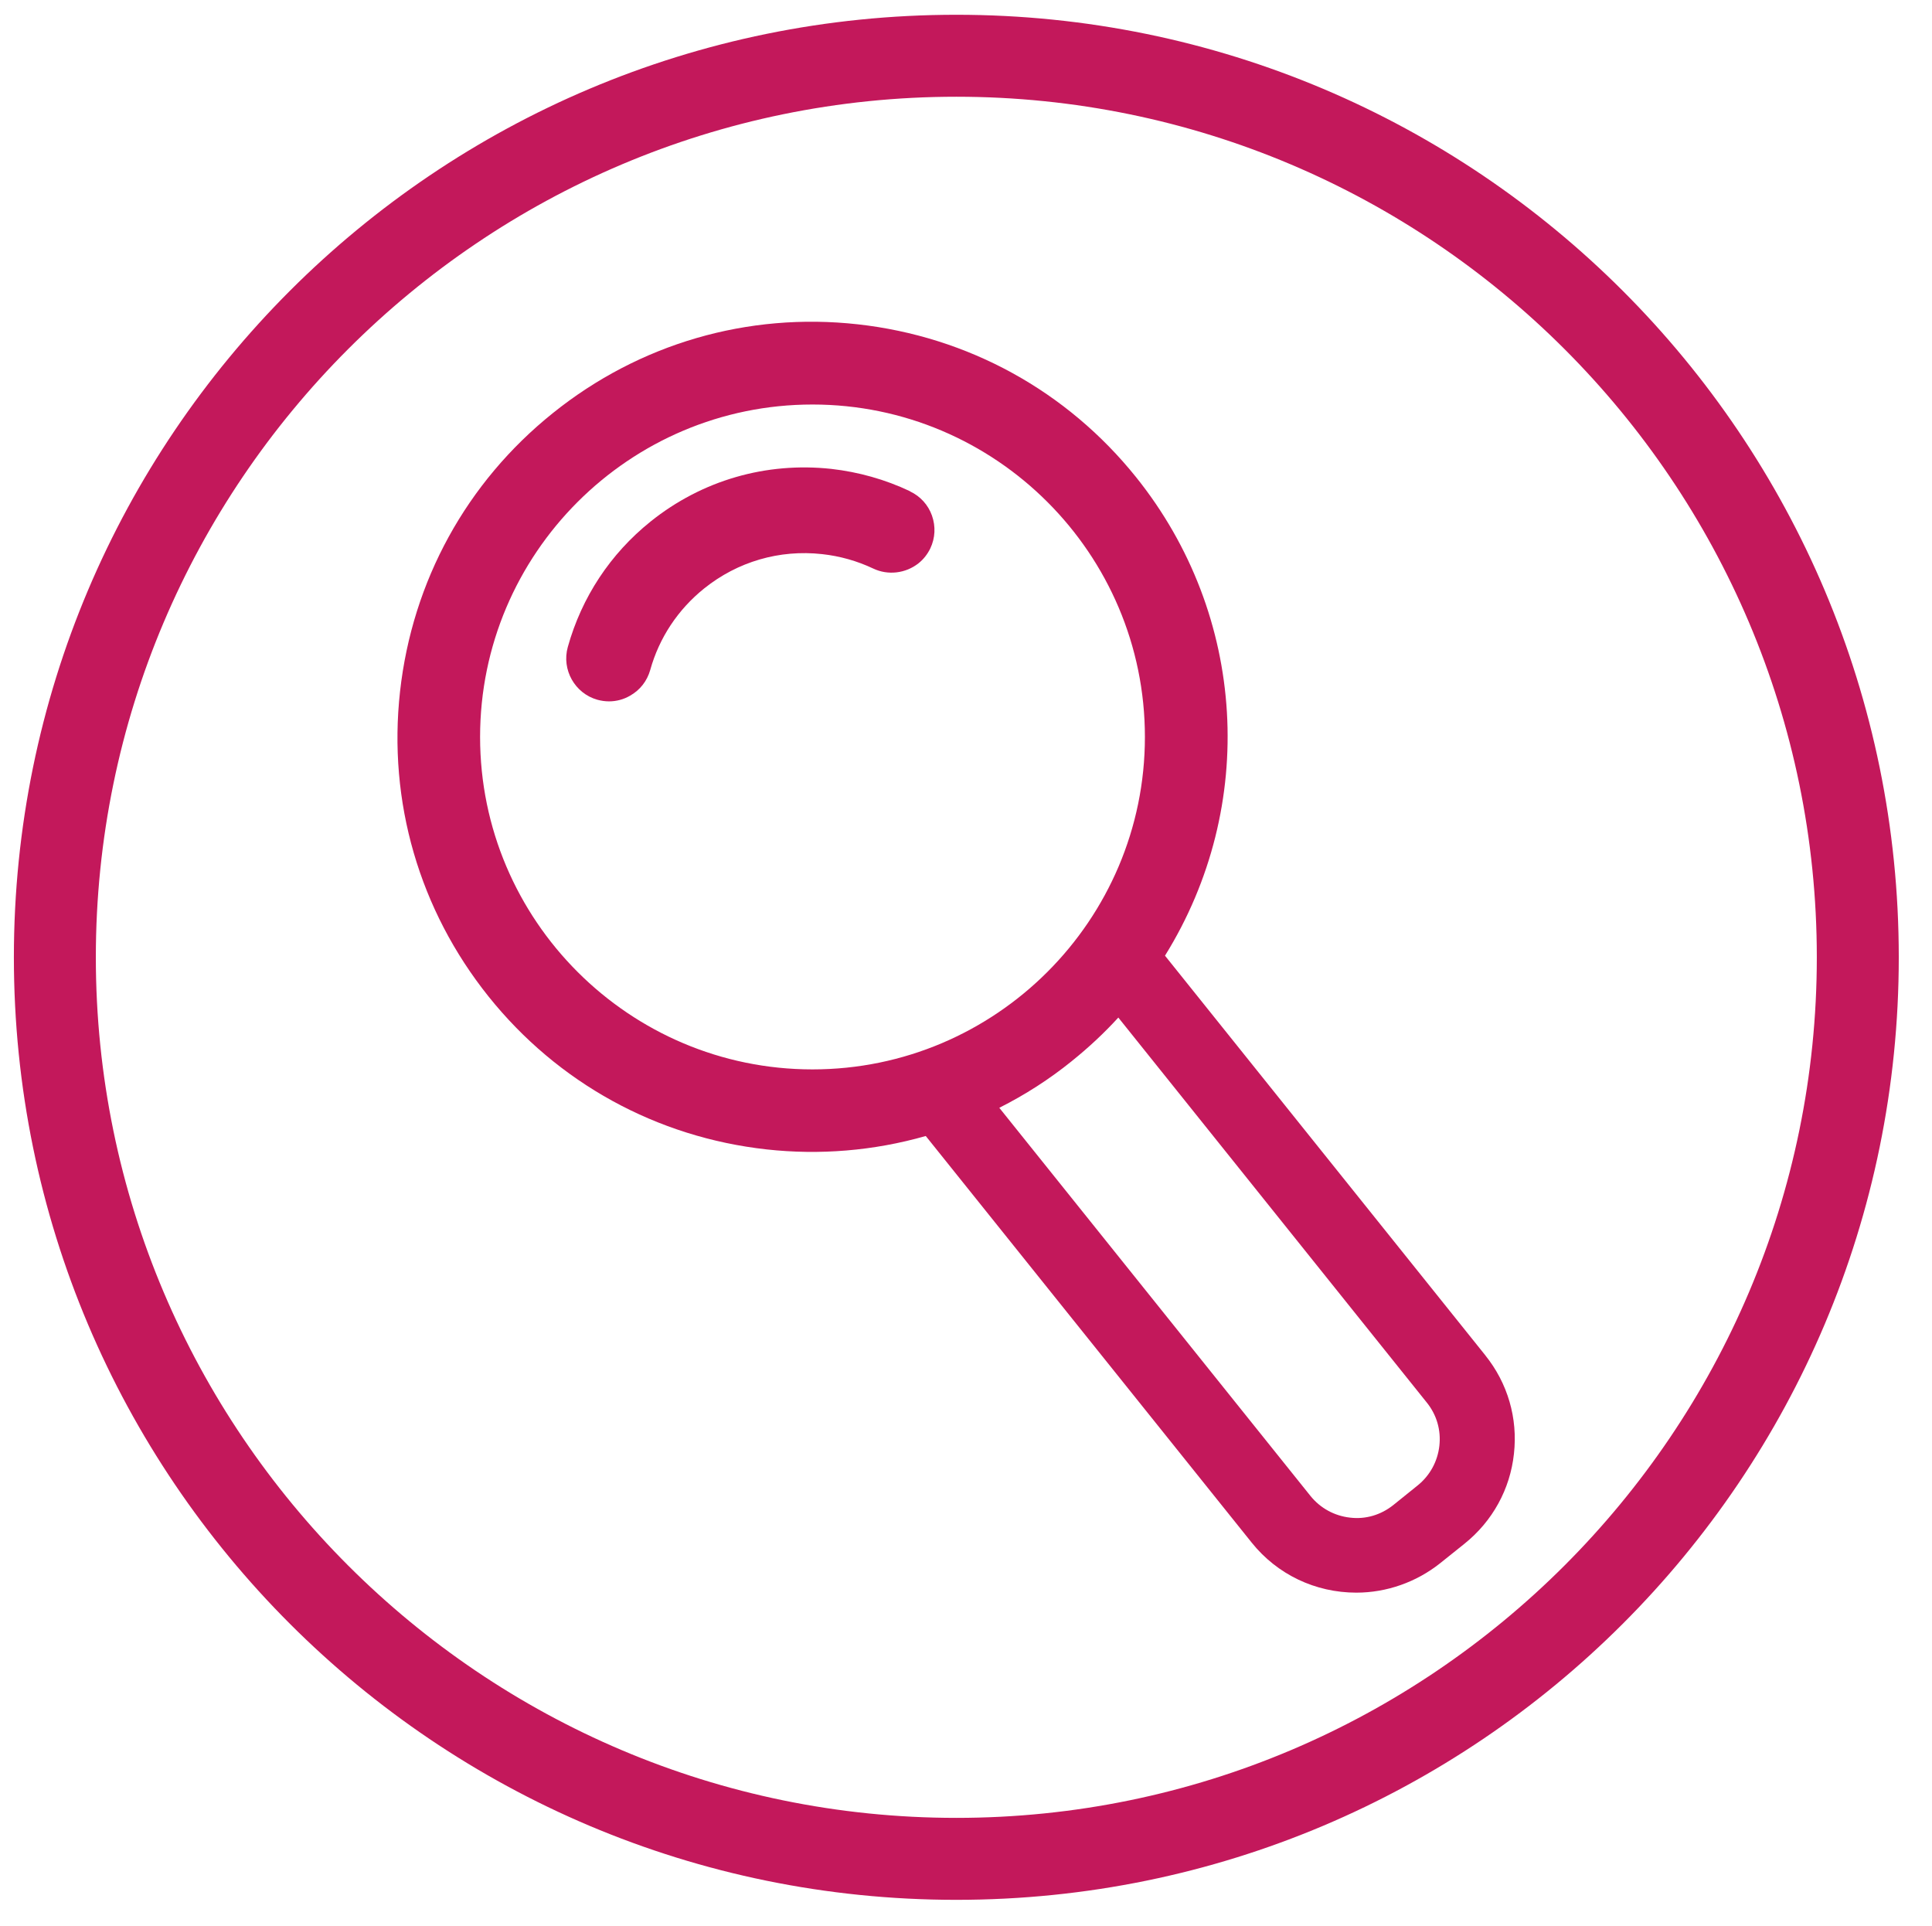
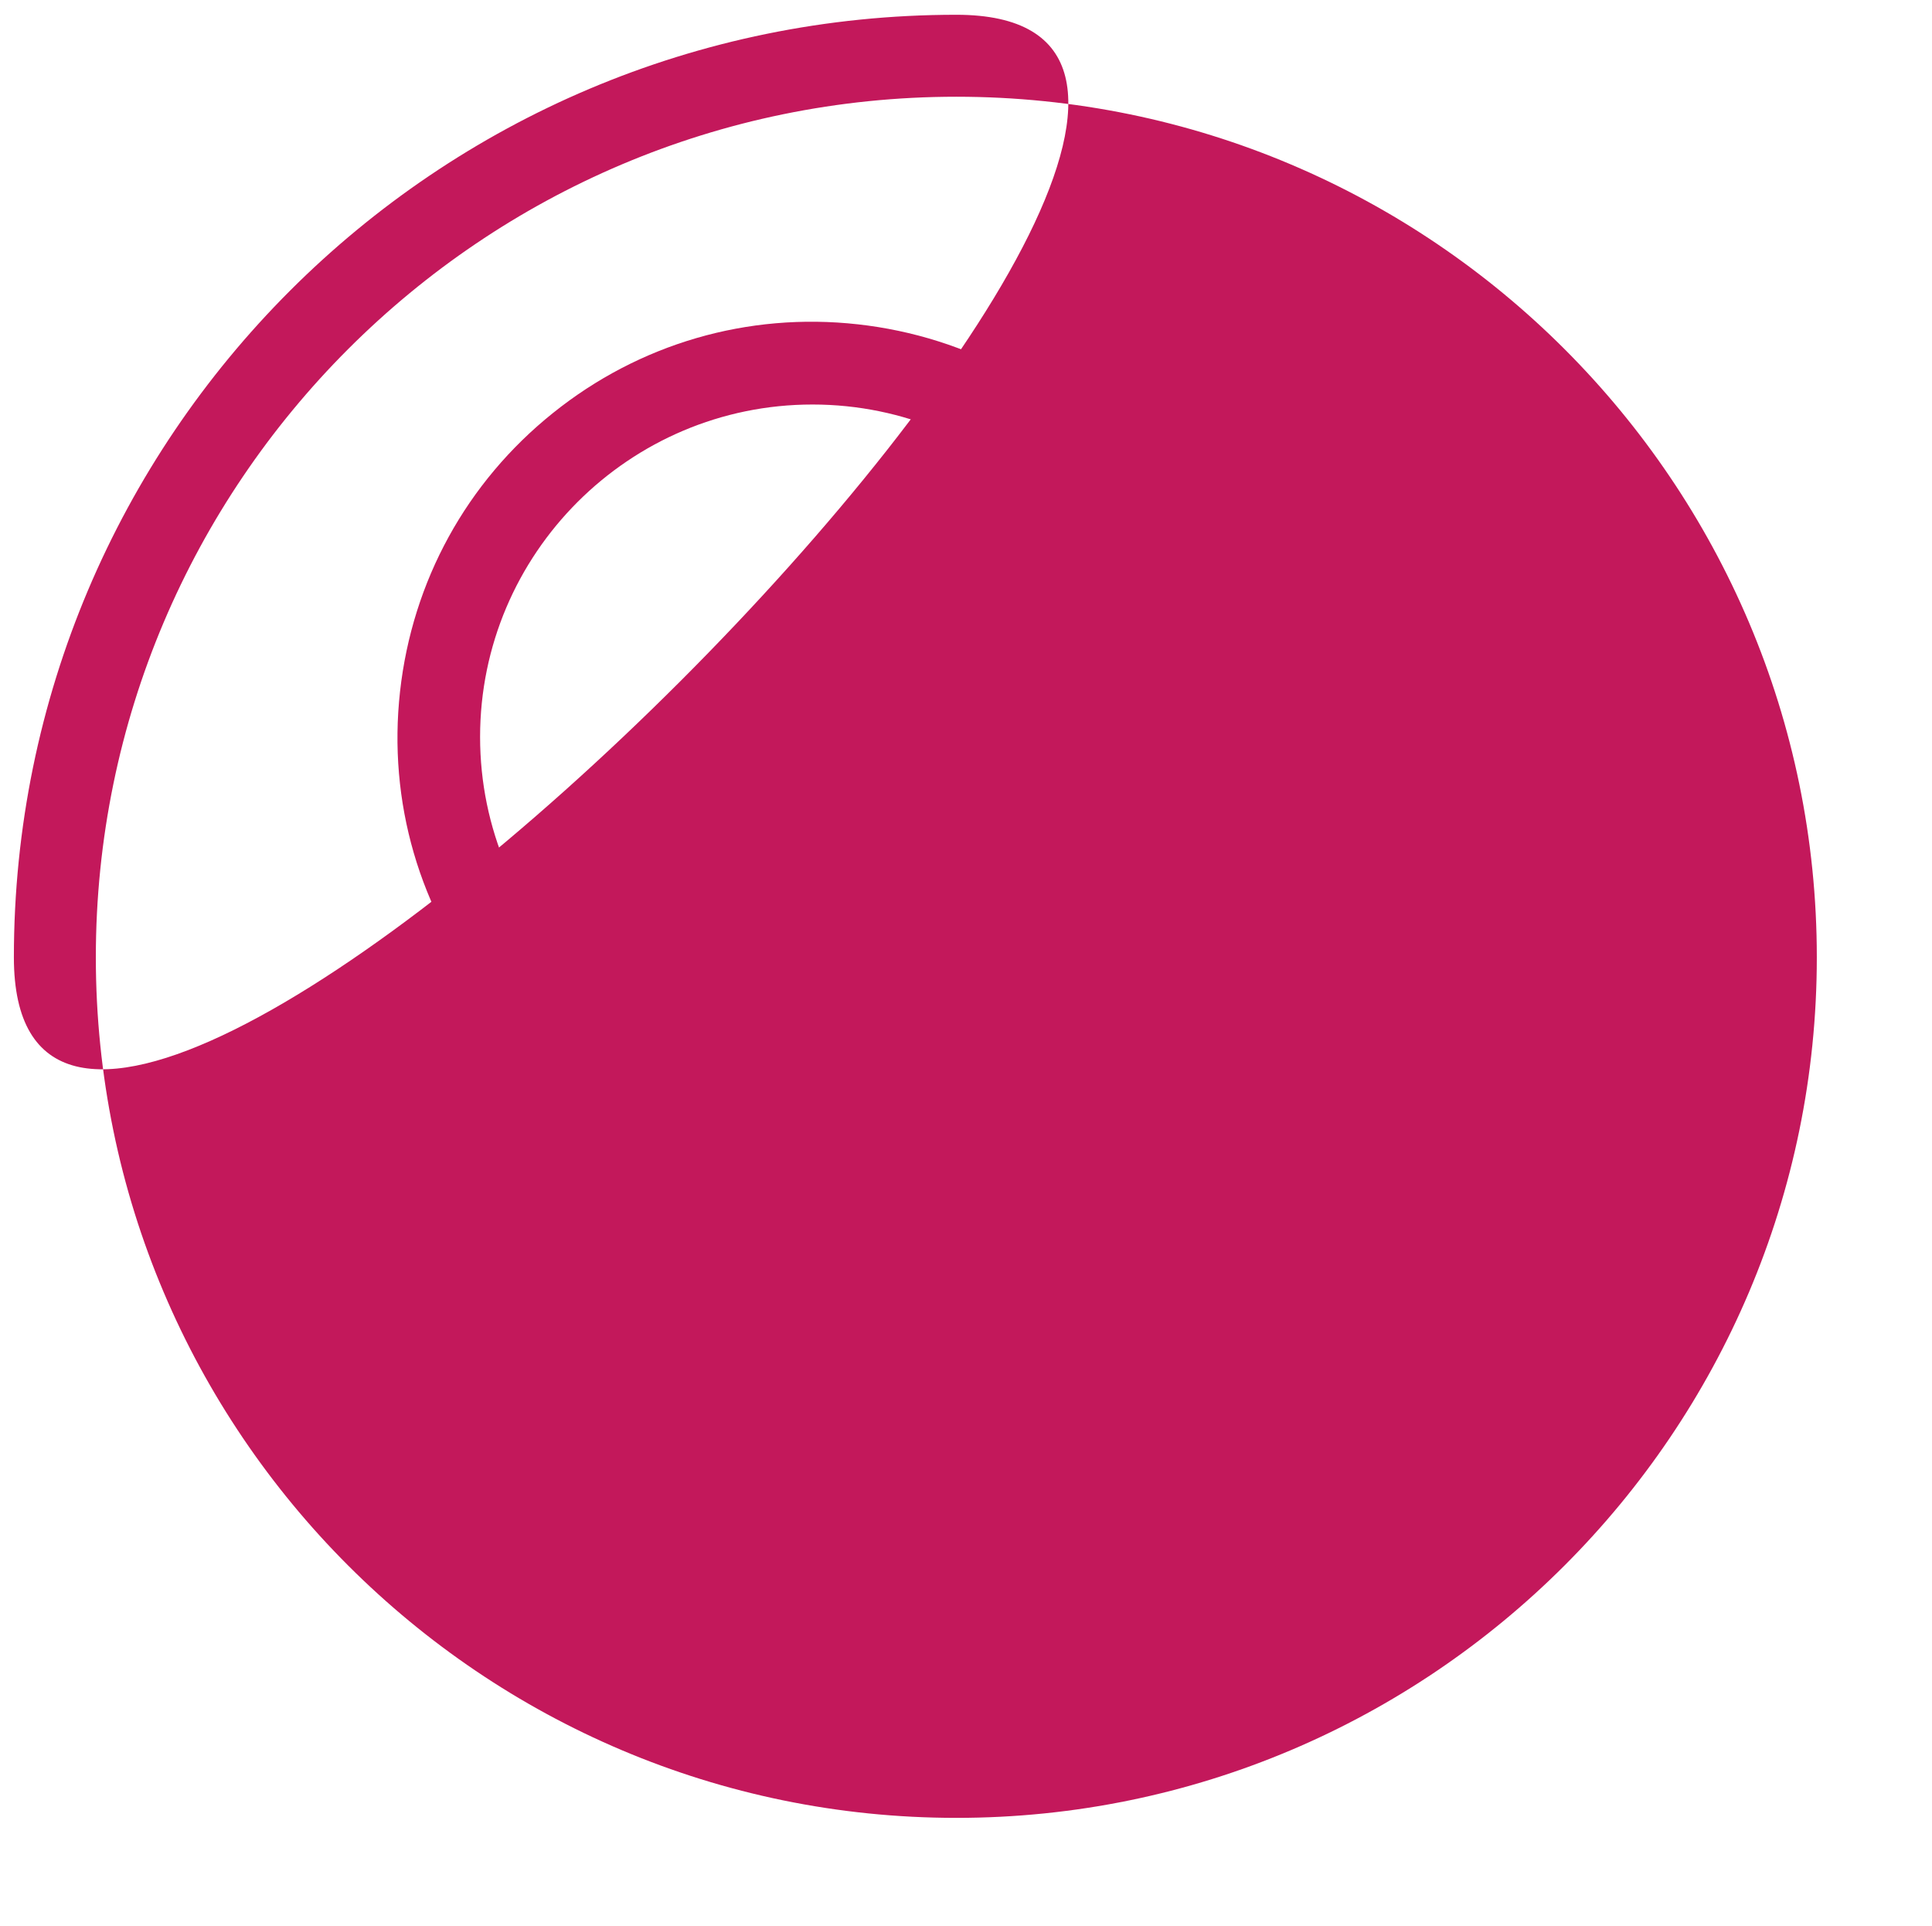
<svg xmlns="http://www.w3.org/2000/svg" id="Calque_1" data-name="Calque 1" viewBox="0 0 130.83 130.41">
  <defs>
    <style>
      .cls-1 {
        fill: #c3185b;
        stroke-width: 0px;
      }
    </style>
  </defs>
-   <path class="cls-1" d="M64.76,6.55c32.13,0,58.27,26.14,58.27,58.27s-26.14,58.27-58.27,58.27S6.49,96.95,6.49,64.82,32.63,6.55,64.76,6.55M64.76,1C29.51,1,.94,29.57.94,64.82s28.57,63.82,63.82,63.82,63.82-28.57,63.82-63.82S100.01,1,64.76,1h0Z" />
+   <path class="cls-1" d="M64.76,6.55c32.13,0,58.27,26.14,58.27,58.27s-26.14,58.27-58.27,58.27S6.49,96.95,6.49,64.82,32.63,6.55,64.76,6.55M64.76,1C29.51,1,.94,29.57.94,64.82S100.01,1,64.76,1h0Z" />
  <g>
-     <path class="cls-1" d="M61.62,33.26h0c-1.69-.8-3.48-1.3-5.32-1.51-4.42-.48-8.76.77-12.24,3.56-2.73,2.19-4.67,5.13-5.61,8.5-.43,1.54.48,3.14,2,3.57.26.07.52.11.79.11.5,0,.99-.13,1.42-.38.68-.38,1.16-1,1.37-1.74.61-2.19,1.88-4.1,3.66-5.53,2.26-1.81,5.09-2.64,7.98-2.32,1.2.13,2.37.46,3.47.98.99.47,2.19.33,3.06-.36.34-.27.61-.62.8-1.01.33-.7.37-1.48.11-2.22-.26-.73-.79-1.31-1.49-1.64Z" />
    <path class="cls-1" d="M100.59,91.78l-21.7-27.07c6.29-10.13,5.54-23.05-1.95-32.39-4.69-5.85-11.39-9.53-18.85-10.36-7.46-.83-14.8,1.31-20.65,6.01-5.85,4.69-9.52,11.38-10.35,18.85s1.31,14.8,5.99,20.65c4.69,5.86,11.39,9.54,18.85,10.36,3.57.39,7.22.1,10.76-.91l22.07,27.53c1.73,2.16,4.31,3.39,7.09,3.39,2.05,0,4.06-.71,5.67-1.99l1.66-1.33c1.89-1.52,3.08-3.68,3.34-6.08.27-2.41-.42-4.78-1.94-6.67ZM77.53,49.9c0,12.41-10.1,22.51-22.51,22.51s-22.51-10.1-22.51-22.51,10.1-22.51,22.51-22.51,22.51,10.1,22.51,22.51ZM72.6,71.83c1.12-.9,2.17-1.88,3.13-2.93l20.89,26.07c.67.83.97,1.87.85,2.93h0c-.12,1.06-.64,2.01-1.47,2.68l-1.65,1.33c-.83.66-1.86.98-2.93.85-1.06-.12-2.01-.64-2.68-1.47l-21.07-26.28c1.75-.88,3.4-1.94,4.92-3.17Z" />
  </g>
</svg>